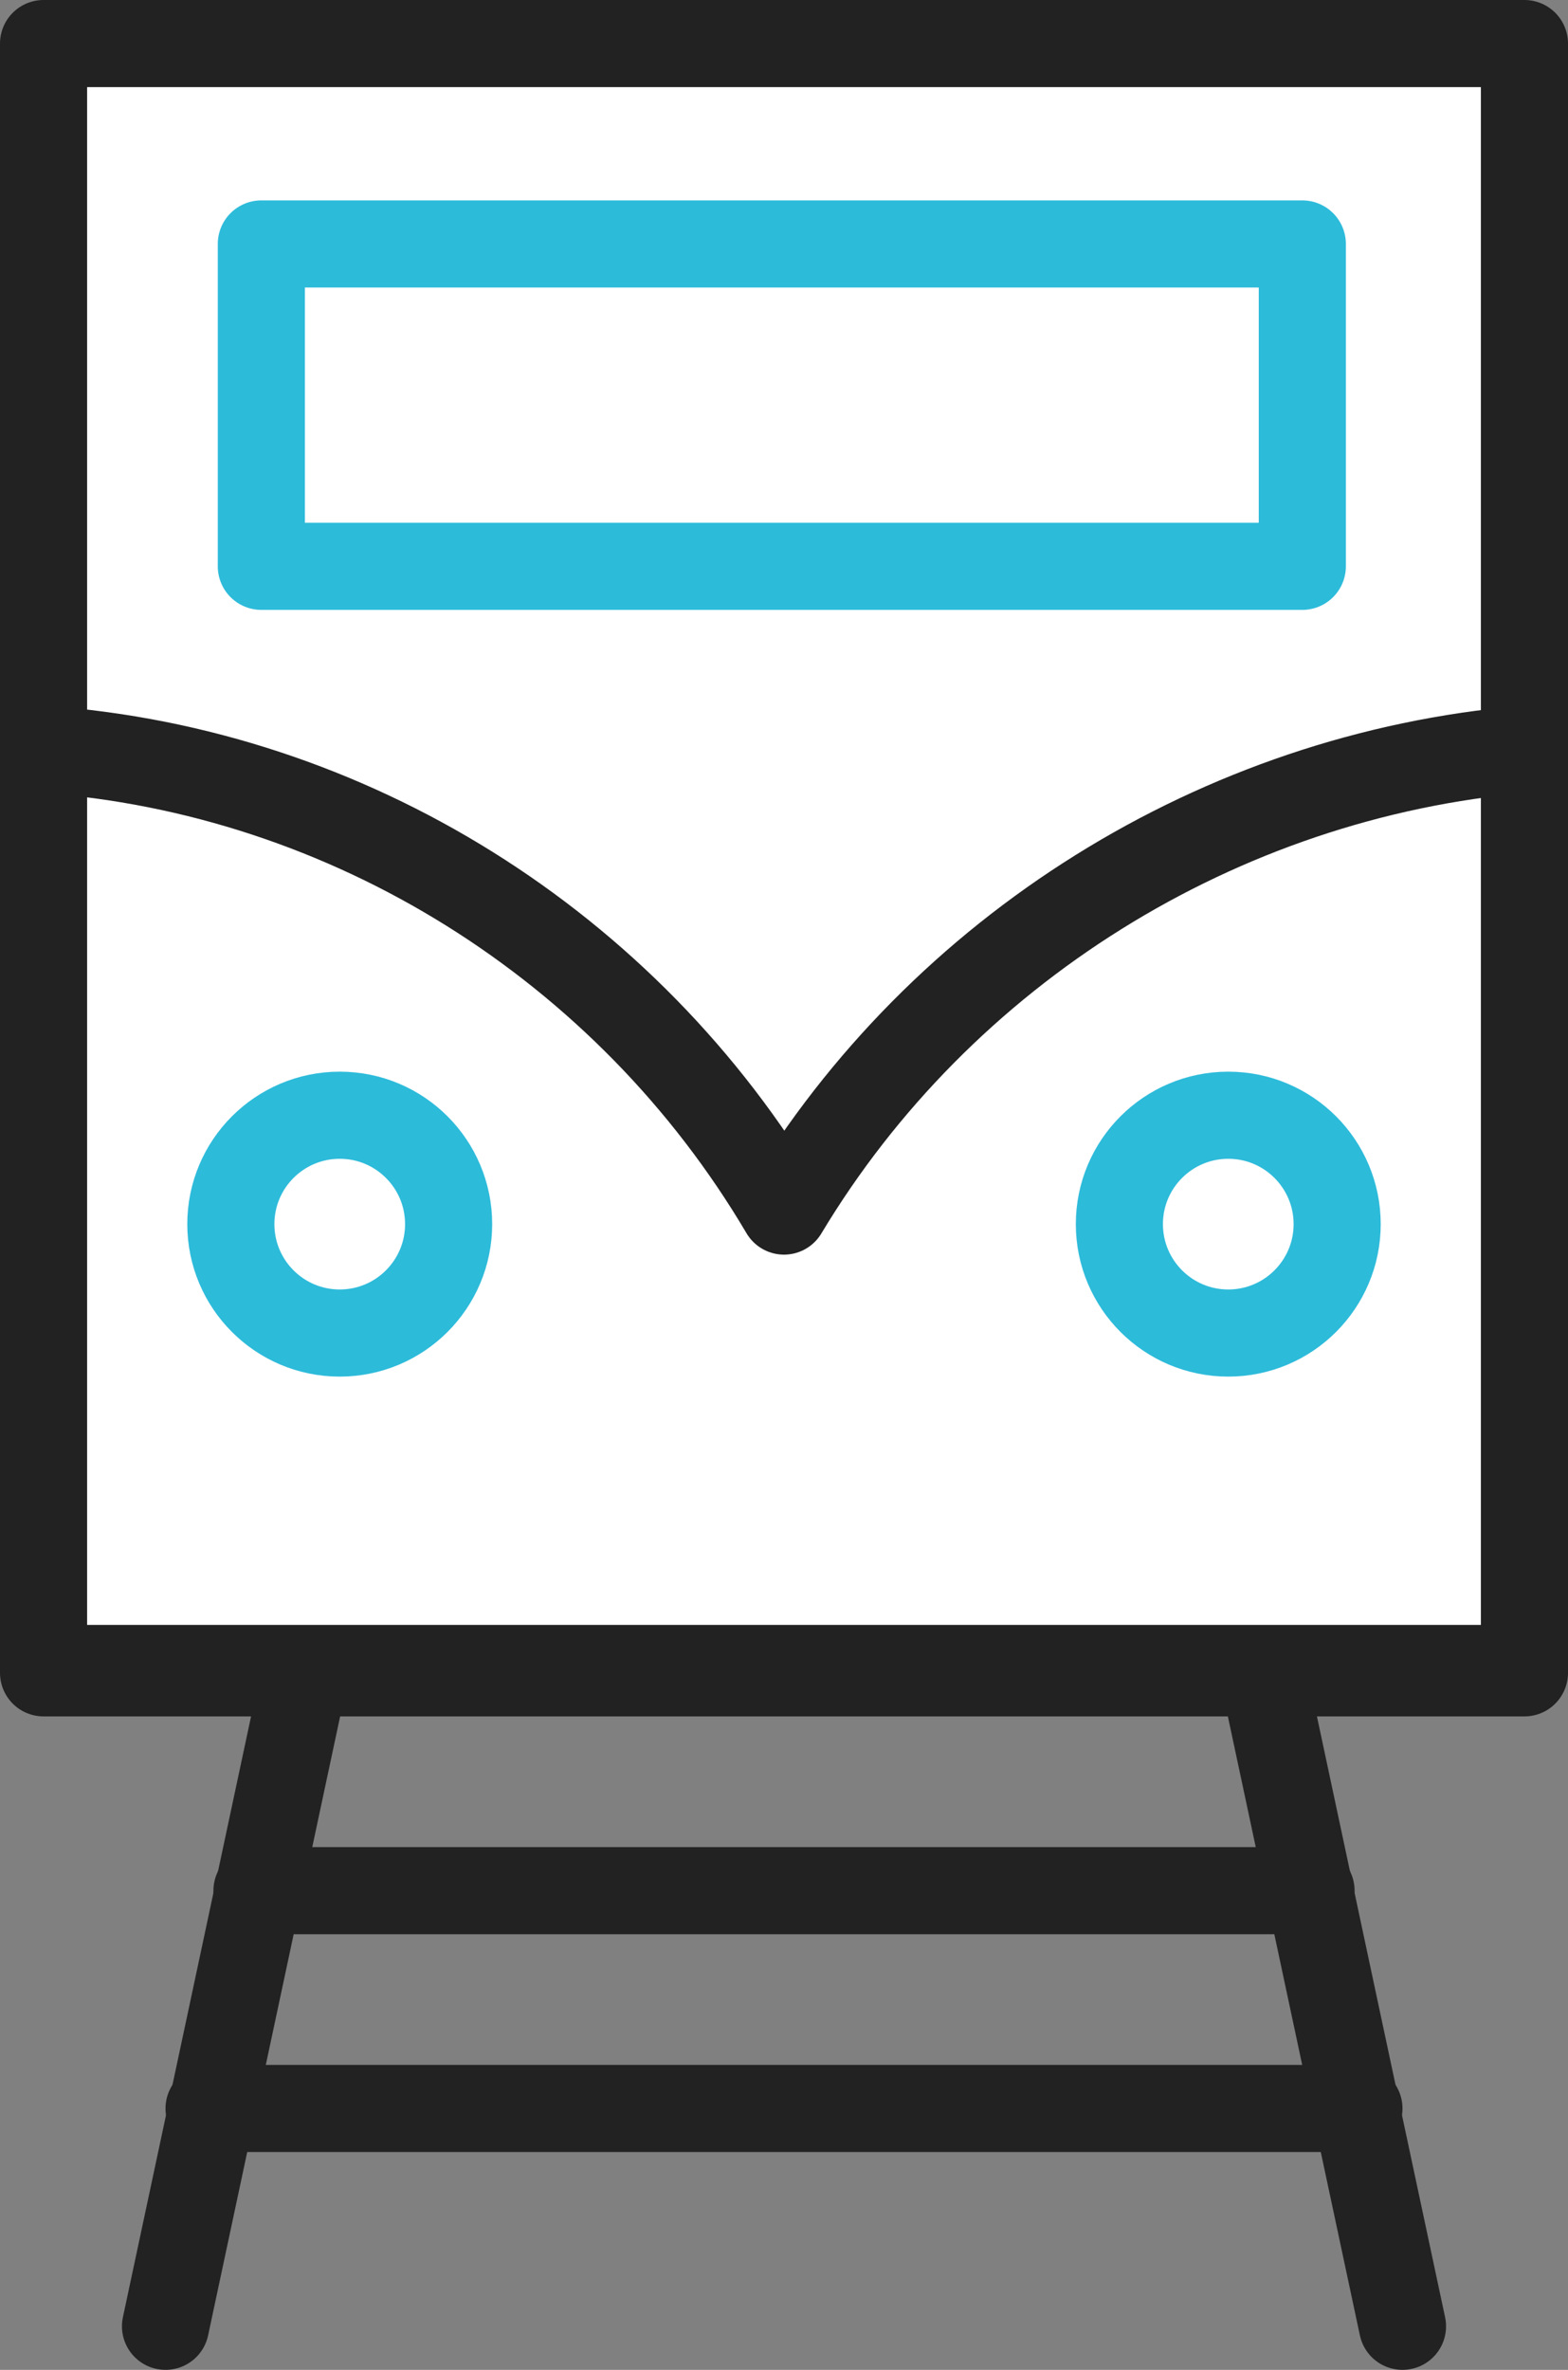
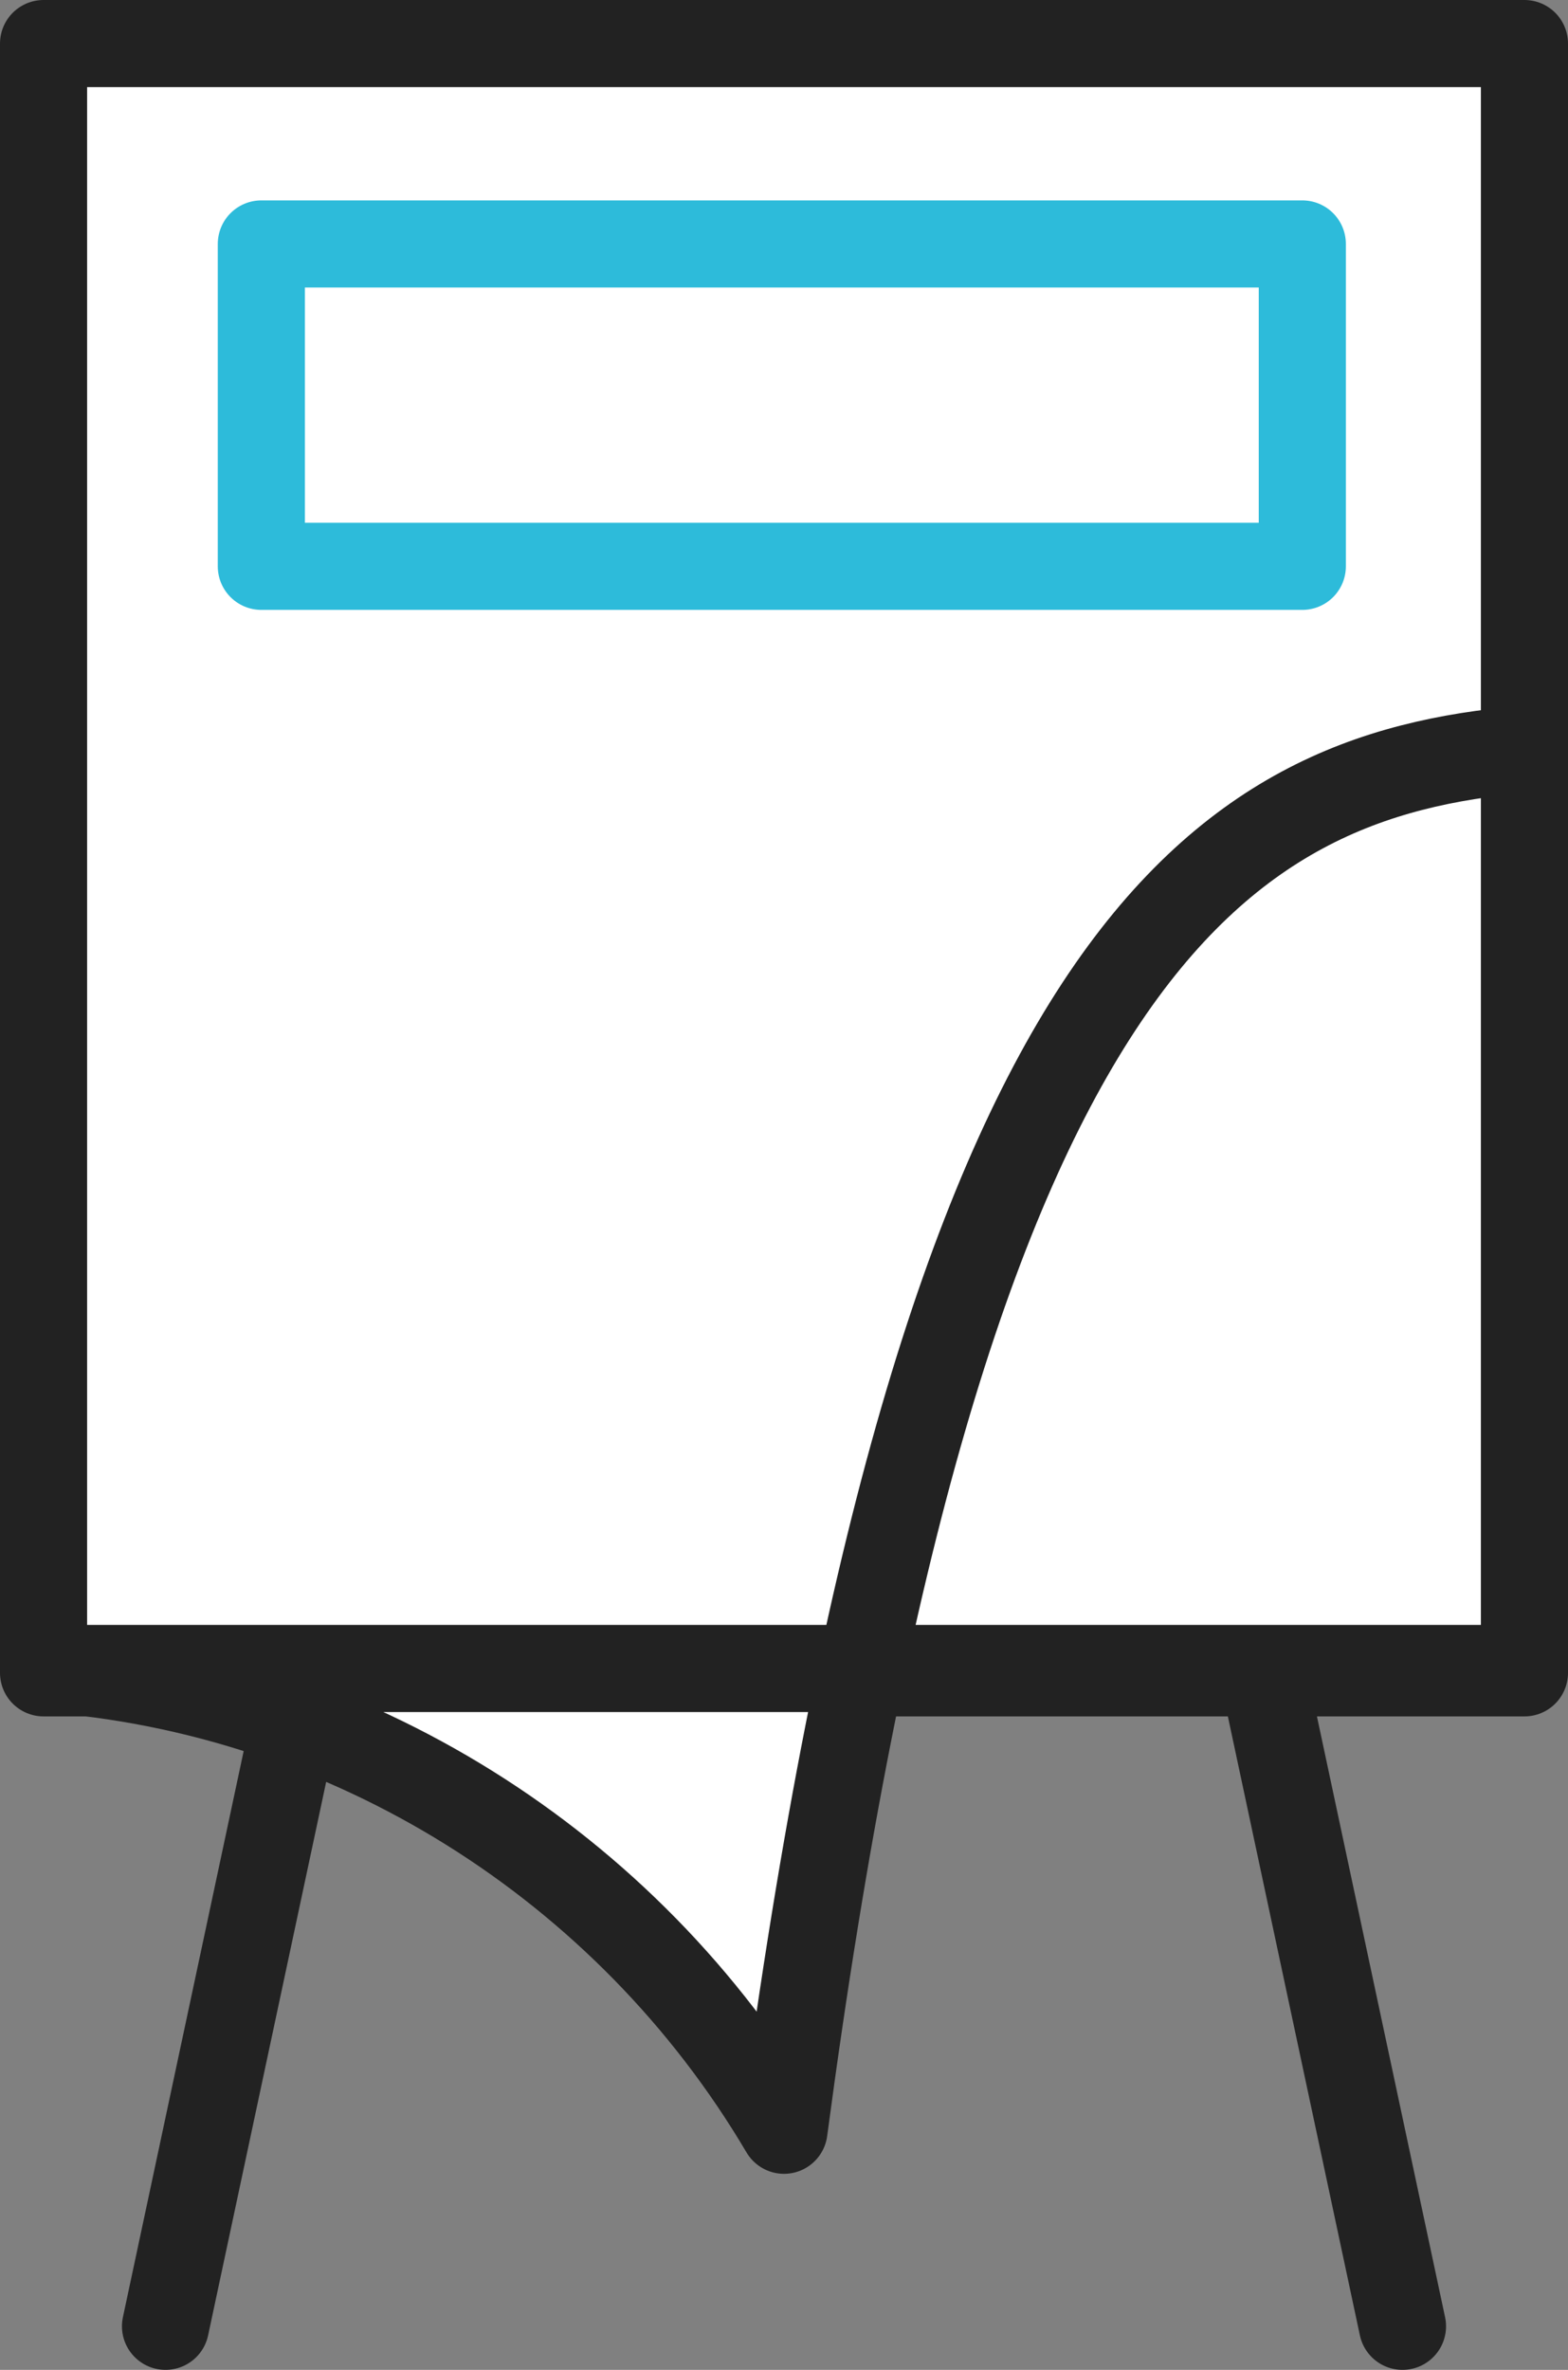
<svg xmlns="http://www.w3.org/2000/svg" version="1.1" id="레이어_1" x="0px" y="0px" viewBox="0 0 36 54.4" style="enable-background:new 0 0 36 54.4;" xml:space="preserve">
  <rect x="0" y="0" width="36" height="54.4" fill="#808080" stroke="none" />
  <style type="text/css">
	.st0{fill:#FFFFFF;stroke:#222222;stroke-width:2;stroke-linecap:round;stroke-linejoin:round;stroke-miterlimit:10;}
	.st1{fill:#FFFFFF;stroke:#2DBBDA;stroke-width:2;stroke-linecap:round;stroke-linejoin:round;stroke-miterlimit:10;}
</style>
  <rect x="1" y="1" class="st0" width="34" height="37.4" />
-   <line class="st0" x1="5.9" y1="43.4" x2="30.1" y2="43.4" />
-   <line class="st0" x1="31.2" y1="48.4" x2="4.8" y2="48.4" />
  <line class="st0" x1="29" y1="38.4" x2="32.2" y2="53.4" />
  <line class="st0" x1="3.8" y1="53.4" x2="7" y2="38.4" />
-   <path class="st0" d="M35,17.2v21.1H1V17.2c7,0.5,13.4,4.5,17,10.6C21.6,21.8,28,17.8,35,17.2z" />
-   <circle class="st1" cx="7.8" cy="28.1" r="2.5" />
-   <circle class="st1" cx="28.2" cy="28.1" r="2.5" />
+   <path class="st0" d="M35,17.2v21.1H1c7,0.5,13.4,4.5,17,10.6C21.6,21.8,28,17.8,35,17.2z" />
  <rect x="6" y="5.6" class="st1" width="23.9" height="7.4" />
</svg>